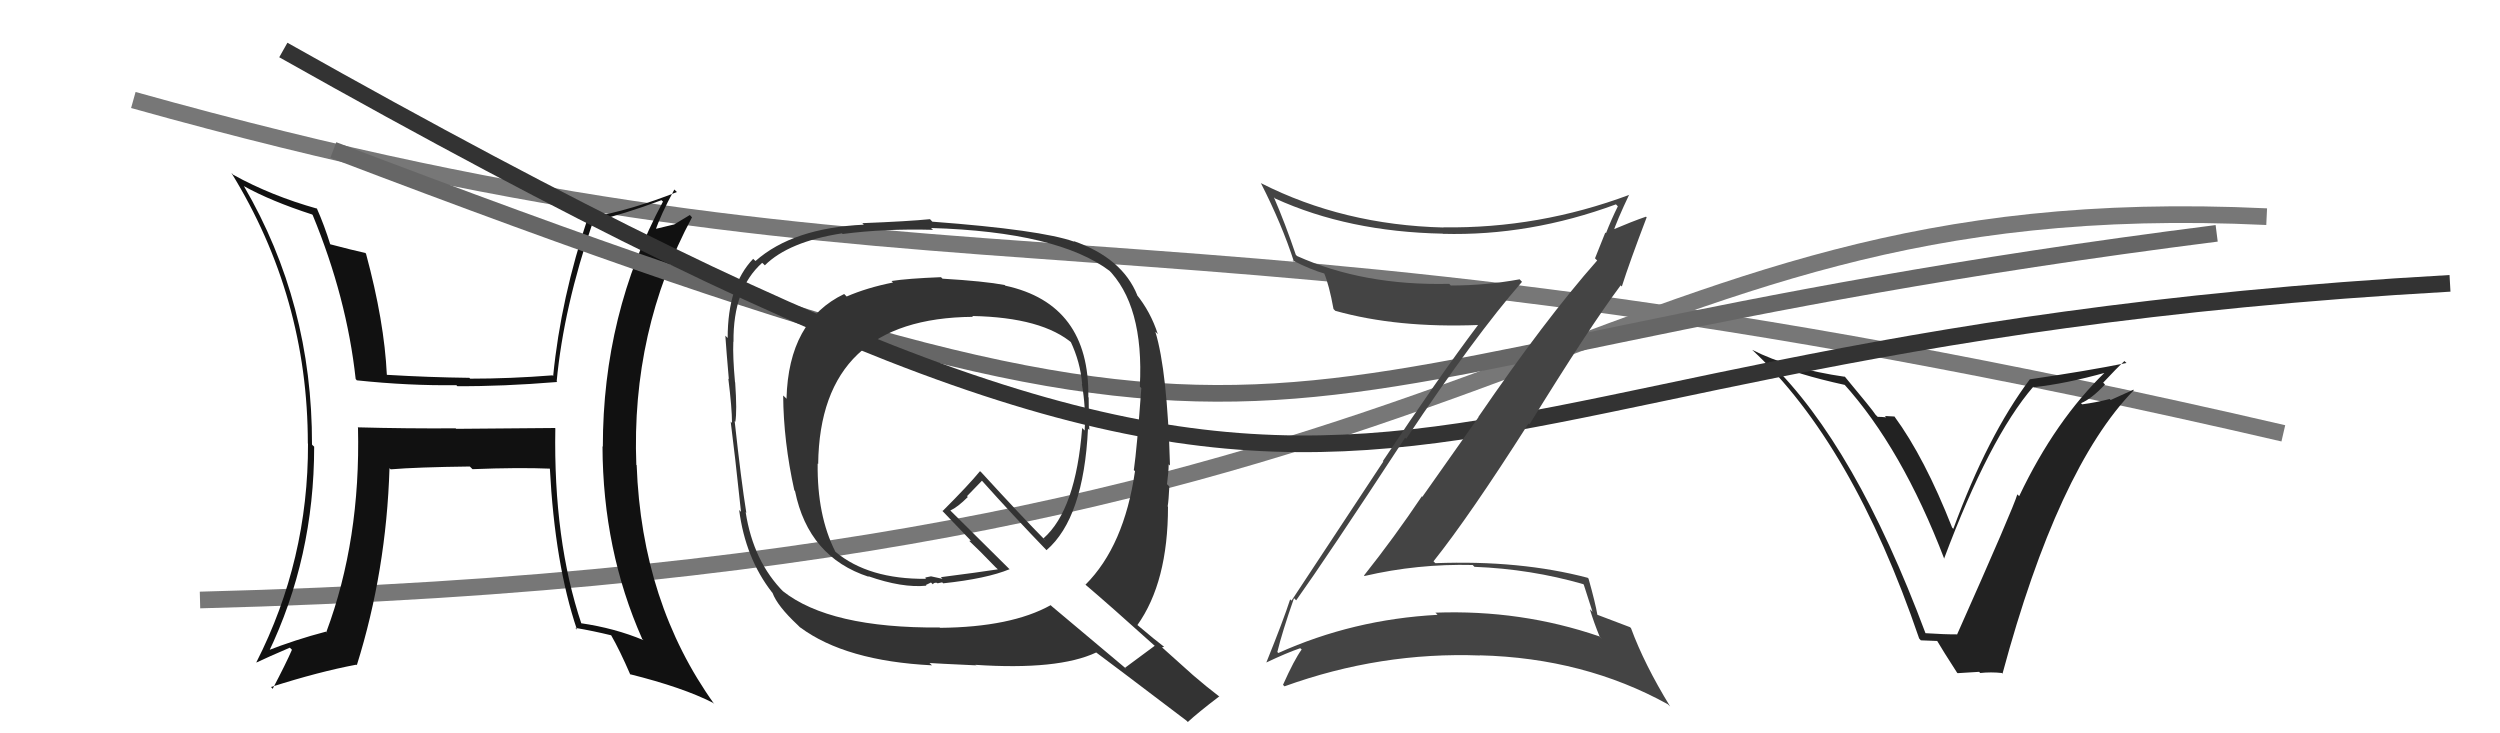
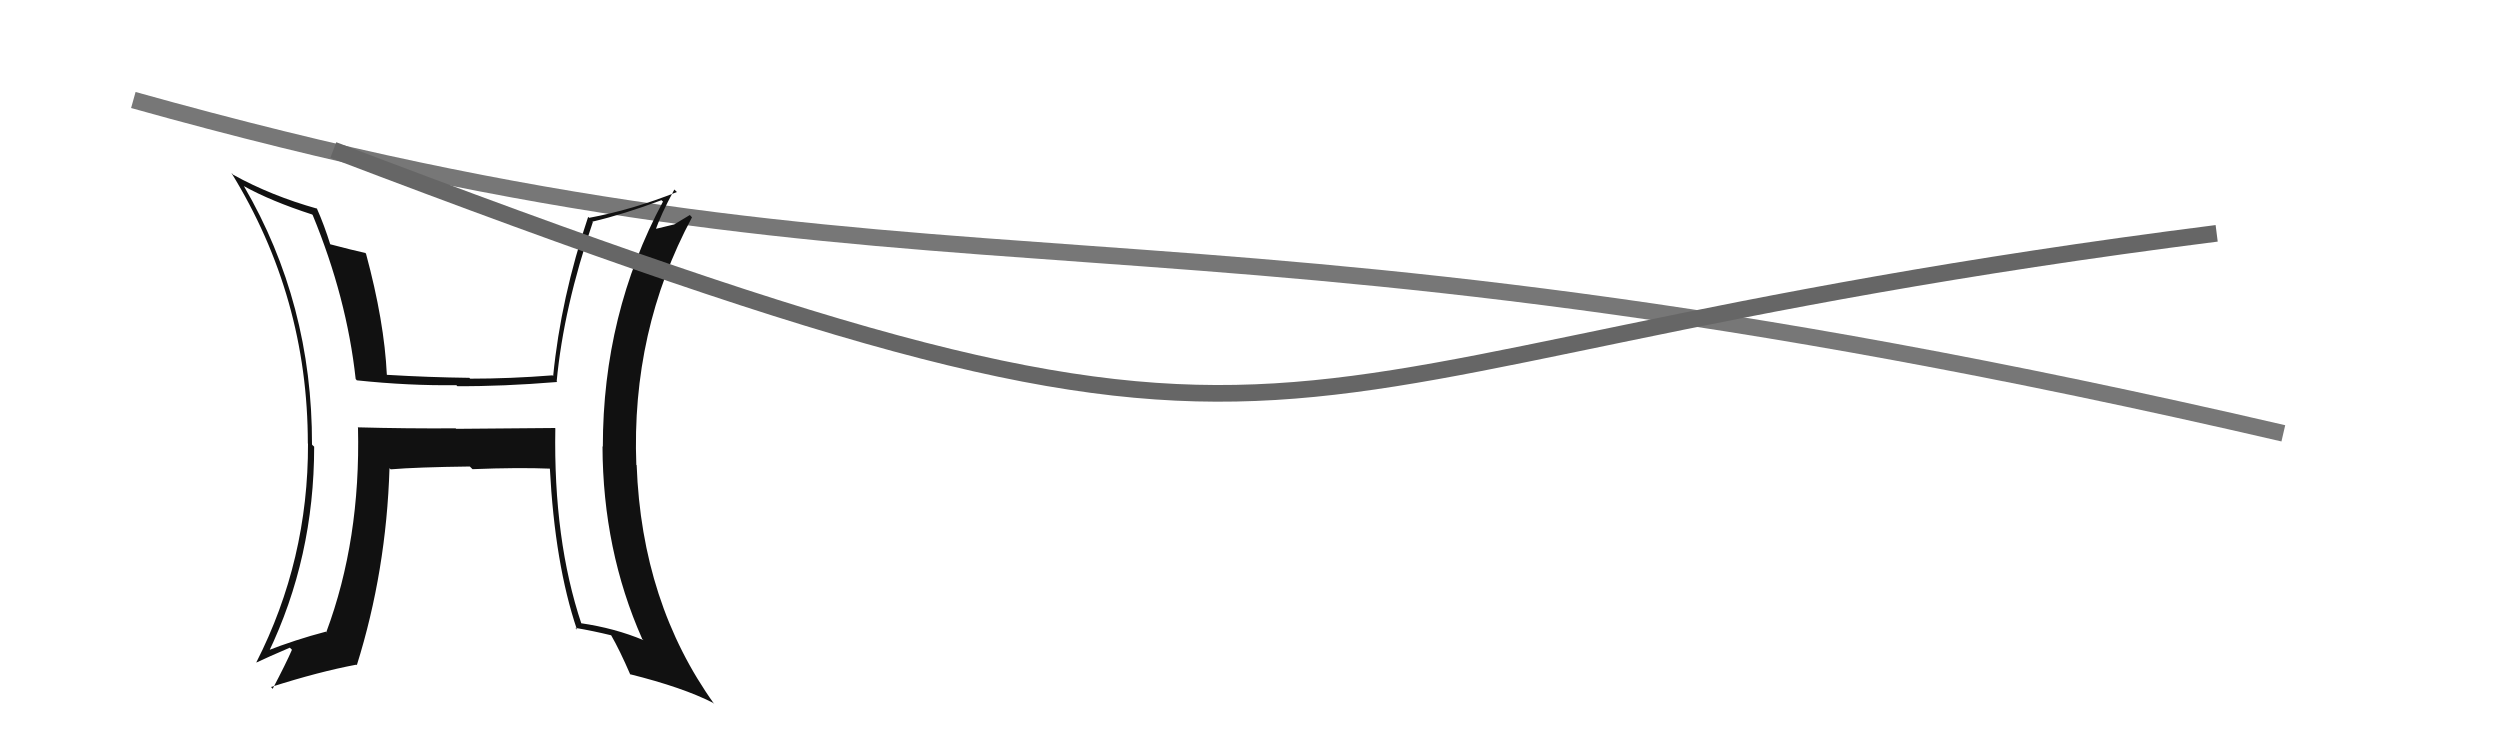
<svg xmlns="http://www.w3.org/2000/svg" width="150" height="44" viewBox="0,0,150,44">
-   <path d="M12 36 C92 34,94 11,136 13" stroke="#777" fill="none" />
  <path d="M8 6 C58 20,68 10,137 26" stroke="#777" fill="none" />
  <path fill="#111" d="M33.30 25.68L33.30 25.68L27.37 25.73L27.34 25.70Q24.39 25.72 21.46 25.64L21.62 25.81L21.48 25.66Q21.64 32.40 19.58 37.92L19.68 38.03L19.55 37.90Q17.72 38.38 15.96 39.07L16.13 39.23L16.09 39.19Q18.85 33.46 18.85 26.80L18.74 26.70L18.72 26.67Q18.74 18.20 14.63 11.16L14.68 11.21L14.64 11.17Q16.26 12.07 18.73 12.87L18.73 12.87L18.76 12.90Q20.81 17.87 21.34 22.74L21.41 22.82L21.41 22.82Q24.53 23.15 27.38 23.11L27.31 23.04L27.44 23.17Q30.12 23.19 33.43 22.92L33.45 22.94L33.40 22.88Q33.82 18.43 35.57 13.33L35.68 13.44L35.54 13.30Q37.45 12.85 39.69 12.01L39.75 12.07L39.78 12.09Q36.17 18.84 36.17 26.80L36.24 26.87L36.15 26.78Q36.17 33.00 38.53 38.33L38.52 38.33L38.61 38.41Q36.90 37.69 34.84 37.39L34.95 37.49L34.89 37.44Q33.20 32.40 33.32 25.70ZM34.60 37.76L34.56 37.71L34.51 37.67Q35.57 37.85 36.68 38.12L36.78 38.22L36.66 38.10Q37.18 39.00 37.82 40.48L37.71 40.37L37.79 40.45Q40.99 41.25 42.78 42.17L42.88 42.27L42.86 42.25Q38.50 36.17 38.20 27.91L38.10 27.82L38.18 27.90Q37.87 19.85 41.52 13.04L41.39 12.90L40.43 13.48L40.43 13.47Q39.84 13.61 39.23 13.76L39.27 13.79L39.32 13.85Q39.62 12.93 40.46 11.37L40.58 11.49L40.62 11.52Q37.97 12.58 35.35 13.07L35.24 12.96L35.29 13.01Q33.65 17.88 33.19 22.56L33.03 22.40L33.15 22.52Q30.64 22.72 28.21 22.72L28.22 22.73L28.16 22.67Q25.73 22.64 23.22 22.49L23.39 22.66L23.21 22.48Q23.06 19.29 21.96 15.22L21.90 15.16L21.93 15.18Q21.19 15.02 19.75 14.64L19.75 14.64L19.84 14.74Q19.46 13.51 19.00 12.48L19.04 12.53L19.03 12.52Q16.28 11.75 14.00 10.49L13.97 10.46L13.88 10.37Q18.47 17.82 18.47 26.61L18.53 26.67L18.48 26.62Q18.50 33.61 15.38 39.74L15.42 39.78L15.39 39.75Q16.06 39.43 17.39 38.86L17.51 38.98L17.52 38.98Q17.16 39.81 16.36 41.33L16.27 41.23L16.26 41.22Q19.14 40.30 21.38 39.88L21.41 39.91L21.41 39.91Q23.18 34.26 23.37 28.09L23.43 28.15L23.45 28.16Q24.99 28.03 28.19 27.99L28.20 28.00L28.35 28.15Q31.13 28.04 33.04 28.12L33.02 28.10L32.99 28.08Q33.29 33.85 34.62 37.78Z" />
  <path d="M20 9 C83 33,70 22,133 14" stroke="#666" fill="none" />
-   <path fill="#222" d="M115.44 37.93L115.53 38.01L115.54 38.02Q111.32 26.72 106.18 21.73L106.20 21.75L106.16 21.71Q107.74 22.45 110.71 23.10L110.71 23.10L110.61 23.01Q114.11 26.88 116.66 33.54L116.65 33.53L116.64 33.53Q119.37 26.25 122.00 23.20L122.06 23.26L122.03 23.23Q123.93 23.03 126.36 22.35L126.34 22.33L126.33 22.31Q123.32 25.21 121.15 29.77L121.14 29.76L121.04 29.66Q120.81 30.47 117.42 38.08L117.27 37.93L117.40 38.06Q116.73 38.07 115.51 37.99ZM120.15 40.42L120.24 40.51L120.15 40.42Q123.47 28.09 128.03 23.41L128.01 23.38L126.64 24.00L126.58 23.94Q125.77 24.15 124.93 24.26L124.89 24.22L124.86 24.19Q125.48 23.94 126.30 23.07L126.13 22.90L126.19 22.96Q127.01 22.08 127.47 21.66L127.46 21.66L127.59 21.78Q125.21 22.26 121.78 22.76L121.86 22.83L121.79 22.76Q119.26 26.13 117.20 31.73L117.09 31.62L117.13 31.66Q115.48 27.46 113.66 24.98L113.66 24.99L113.09 24.96L113.17 25.04Q112.89 25.01 112.66 25.01L112.57 24.92L112.53 24.88Q112.36 24.60 110.65 22.55L110.75 22.65L110.71 22.61Q107.37 22.13 105.13 20.99L105.12 20.98L105.13 20.99Q111.15 26.59 115.15 38.31L115.25 38.42L116.28 38.46L116.16 38.34Q116.59 39.07 117.43 40.37L117.46 40.39L118.75 40.31L118.81 40.38Q119.46 40.31 120.11 40.38Z" />
-   <path d="M17 3 C88 43,76 21,147 17" stroke="#333" fill="none" />
-   <path fill="#333" d="M56.59 16.76L56.54 16.71L56.46 16.63Q54.44 16.71 53.49 16.86L53.47 16.84L53.58 16.95Q52.02 17.26 50.80 17.79L50.64 17.63L50.65 17.64Q47.31 19.24 47.19 23.93L47.16 23.89L46.99 23.73Q47.01 26.48 47.66 29.42L47.68 29.44L47.70 29.46Q48.51 33.43 52.13 34.61L52.11 34.59L52.09 34.57Q54.14 35.29 55.59 35.14L55.55 35.10L55.86 34.95L55.97 35.06Q56.03 34.94 56.22 34.97L56.39 35.14L56.25 35.00Q56.38 34.98 56.53 34.94L56.55 34.96L56.59 35.00Q59.21 34.72 60.58 34.15L60.54 34.12L57.10 30.71L57.02 30.63Q57.46 30.43 58.07 29.82L58.02 29.77L58.92 28.84L58.86 28.78Q60.81 30.96 62.79 33.01L62.78 33.00L62.79 33.01Q65.02 31.09 65.28 25.72L65.22 25.66L65.36 25.80Q65.32 24.77 65.32 23.85L65.39 23.92L65.30 23.83Q65.38 18.24 60.32 17.14L60.34 17.16L60.28 17.10Q59.06 16.87 56.55 16.72ZM69.18 38.65L69.32 38.78L69.28 38.75Q68.69 39.18 67.51 40.06L67.59 40.14L63.10 36.37L63.04 36.31Q60.67 37.63 56.40 37.67L56.30 37.57L56.38 37.65Q49.78 37.70 46.96 35.46L47.05 35.55L47.04 35.54Q45.20 33.70 44.74 30.73L44.77 30.76L44.78 30.77Q44.47 28.85 44.08 25.27L44.18 25.37L44.12 25.31Q44.23 24.69 44.11 22.94L44.02 22.85L44.10 22.93Q43.96 21.38 44.00 20.50L43.85 20.36L44.01 20.51Q43.98 17.33 45.73 15.77L45.80 15.83L45.89 15.92Q47.32 14.50 50.52 14.00L50.45 13.94L50.56 14.04Q53.08 13.71 55.98 13.79L55.93 13.74L55.86 13.68Q63.48 13.91 66.60 16.27L66.42 16.08L66.43 16.10Q68.65 18.28 68.39 23.19L68.48 23.29L68.48 23.28Q68.22 26.87 68.03 28.21L67.97 28.15L68.10 28.27Q67.45 32.76 65.13 35.08L64.99 34.95L65.08 35.04Q66.60 36.33 69.34 38.80ZM64.44 14.48L64.46 14.50L64.45 14.50Q62.45 13.79 55.94 13.30L55.94 13.30L55.80 13.15Q54.51 13.28 51.73 13.39L51.66 13.31L51.83 13.48Q47.57 13.68 45.33 15.66L45.23 15.57L45.19 15.53Q43.66 17.12 43.66 20.28L43.69 20.31L43.52 20.14Q43.58 21.03 43.73 22.75L43.74 22.75L43.70 22.72Q43.92 24.50 43.92 25.37L43.88 25.34L43.84 25.29Q44.08 27.14 44.46 30.71L44.52 30.77L44.35 30.60Q44.72 33.48 46.32 35.54L46.38 35.60L46.35 35.57Q46.64 36.36 47.86 37.50L48.00 37.64L48.02 37.65Q50.74 39.66 55.92 39.92L55.92 39.92L55.77 39.78Q56.15 39.81 58.54 39.92L58.69 40.06L58.52 39.89Q63.49 40.22 65.77 39.15L65.67 39.05L65.76 39.14Q66.47 39.66 71.19 43.24L71.36 43.41L71.27 43.32Q71.86 42.77 73.16 41.78L73.18 41.81L73.18 41.81Q72.37 41.19 71.57 40.50L71.55 40.48L69.72 38.84L69.84 38.81L69.85 38.81Q69.39 38.47 68.17 37.44L68.24 37.51L68.24 37.51Q70.08 34.93 70.08 30.40L70.06 30.39L70.06 30.38Q70.12 30.03 70.16 29.19L70.09 29.12L70.02 29.05Q70.12 28.28 70.12 27.86L70.18 27.91L70.20 27.94Q70.04 22.26 69.32 19.90L69.41 19.99L69.47 20.05Q69.04 18.71 68.17 17.64L68.20 17.68L68.24 17.72Q67.34 15.48 64.41 14.46ZM58.40 19.03L58.35 18.98L58.33 18.96Q62.56 19.04 64.39 20.64L64.33 20.58L64.23 20.48Q64.82 21.72 64.93 23.05L65.03 23.15L64.91 23.03Q65.16 24.46 65.08 25.83L64.89 25.64L64.93 25.67Q64.55 30.59 62.61 32.30L62.67 32.36L62.76 32.46Q61.38 31.07 58.87 28.33L58.87 28.33L58.80 28.27Q58.12 29.10 56.56 30.66L56.44 30.55L56.50 30.61Q57.18 31.33 58.32 32.51L58.25 32.44L58.16 32.45L58.18 32.48Q58.71 32.97 59.74 34.04L59.83 34.12L59.87 34.16Q58.78 34.33 56.45 34.63L56.55 34.73L55.86 34.58L55.52 34.65L55.54 34.71L55.56 34.73Q52.12 34.76 50.14 33.12L50.11 33.09L50.12 33.10Q49.02 30.93 49.06 27.81L49.01 27.76L49.09 27.84Q49.20 19.08 58.38 19.01Z" />
-   <path fill="#444" d="M77.67 35.92L77.69 35.94L77.77 36.02Q79.55 33.53 84.31 26.26L84.25 26.20L84.37 26.33Q88.47 20.18 91.32 16.91L91.17 16.75L91.17 16.76Q89.15 17.13 87.06 17.13L87.09 17.17L86.95 17.03Q81.81 17.15 77.82 15.36L77.85 15.39L77.75 15.29Q77.11 13.40 76.43 11.83L76.35 11.76L76.51 11.91Q80.90 13.91 86.57 14.02L86.63 14.08L86.58 14.03Q91.78 14.17 96.96 12.26L96.89 12.19L97.07 12.38Q96.67 13.19 96.36 13.99L96.32 13.95L95.70 15.50L95.83 15.63Q92.69 19.19 88.70 25.02L88.71 25.03L85.34 29.81L85.31 29.78Q83.66 32.24 81.84 34.53L81.81 34.50L81.87 34.56Q85.05 33.82 88.36 33.90L88.53 34.07L88.47 34.01Q91.84 34.14 95.00 35.05L95.03 35.09L95.55 36.71L95.39 36.55Q95.64 37.37 95.98 38.20L96.12 38.35L95.95 38.18Q91.26 36.57 86.12 36.76L86.18 36.81L86.25 36.89Q81.19 37.16 76.70 39.18L76.69 39.17L76.64 39.12Q76.92 37.95 77.64 35.89ZM76.10 39.87L76.07 39.84L75.98 39.75Q77.22 39.16 78.02 38.89L77.96 38.84L78.10 38.97Q77.66 39.57 76.98 41.09L77.04 41.15L77.07 41.18Q82.83 39.10 88.81 39.33L88.73 39.26L88.80 39.32Q95.05 39.48 100.08 42.26L100.03 42.22L100.21 42.39Q98.66 39.86 97.86 37.69L97.95 37.78L97.80 37.63Q97.37 37.46 95.85 36.89L95.90 36.95L95.84 36.88Q95.73 36.20 95.31 34.71L95.27 34.68L95.27 34.67Q91.22 33.60 86.12 33.79L86.04 33.71L86.01 33.68Q88.17 30.97 91.71 25.41L91.75 25.45L91.77 25.46Q95.34 19.67 97.24 17.12L97.23 17.11L97.31 17.19Q97.77 15.74 98.80 13.04L98.73 12.97L98.76 13.00Q97.99 13.26 96.55 13.87L96.64 13.96L96.74 14.06Q97.02 13.21 97.75 11.68L97.78 11.71L97.76 11.69Q92.32 13.72 86.61 13.64L86.61 13.64L86.61 13.65Q80.60 13.50 75.66 10.99L75.73 11.06L75.65 10.98Q76.92 13.47 77.64 15.71L77.53 15.61L77.56 15.63Q78.69 16.20 79.49 16.42L79.54 16.47L79.44 16.37Q79.75 17.10 80.01 18.54L80.11 18.64L80.12 18.65Q83.83 19.69 88.70 19.50L88.57 19.38L88.69 19.49Q86.29 22.68 82.97 27.67L83.00 27.69L77.49 36.04L77.41 35.96Q77.01 37.20 75.98 39.75Z" />
</svg>